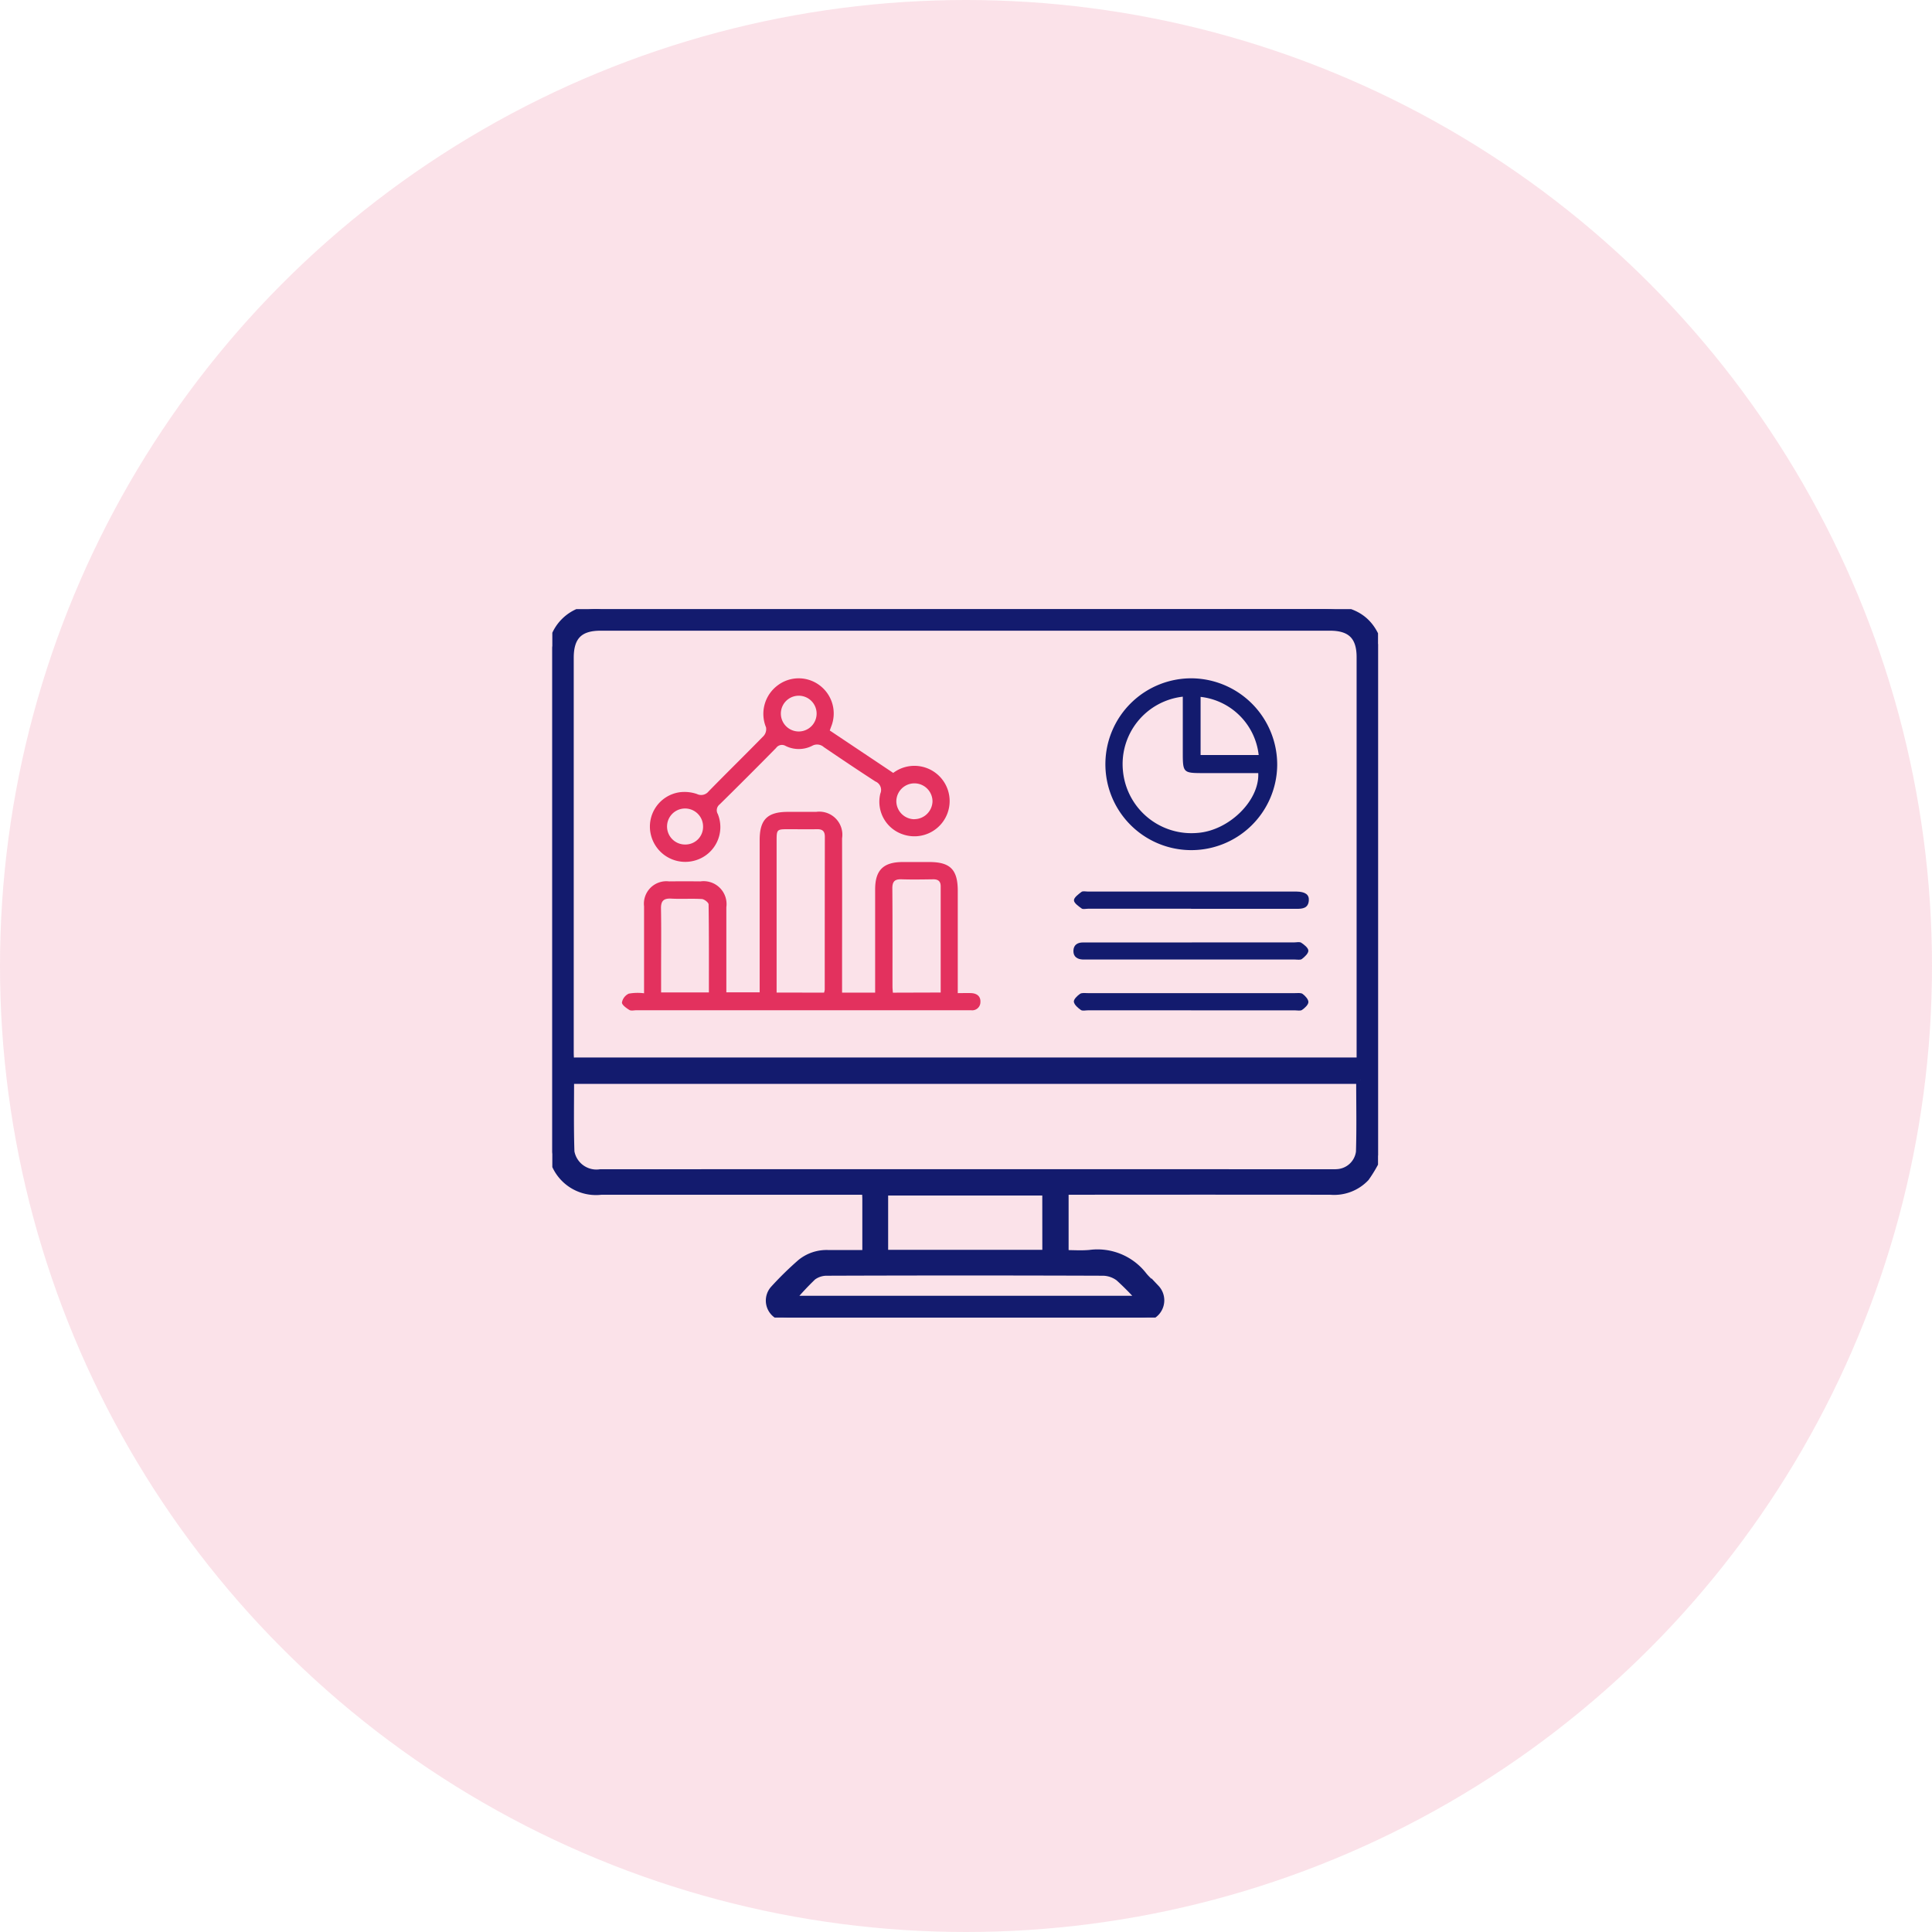
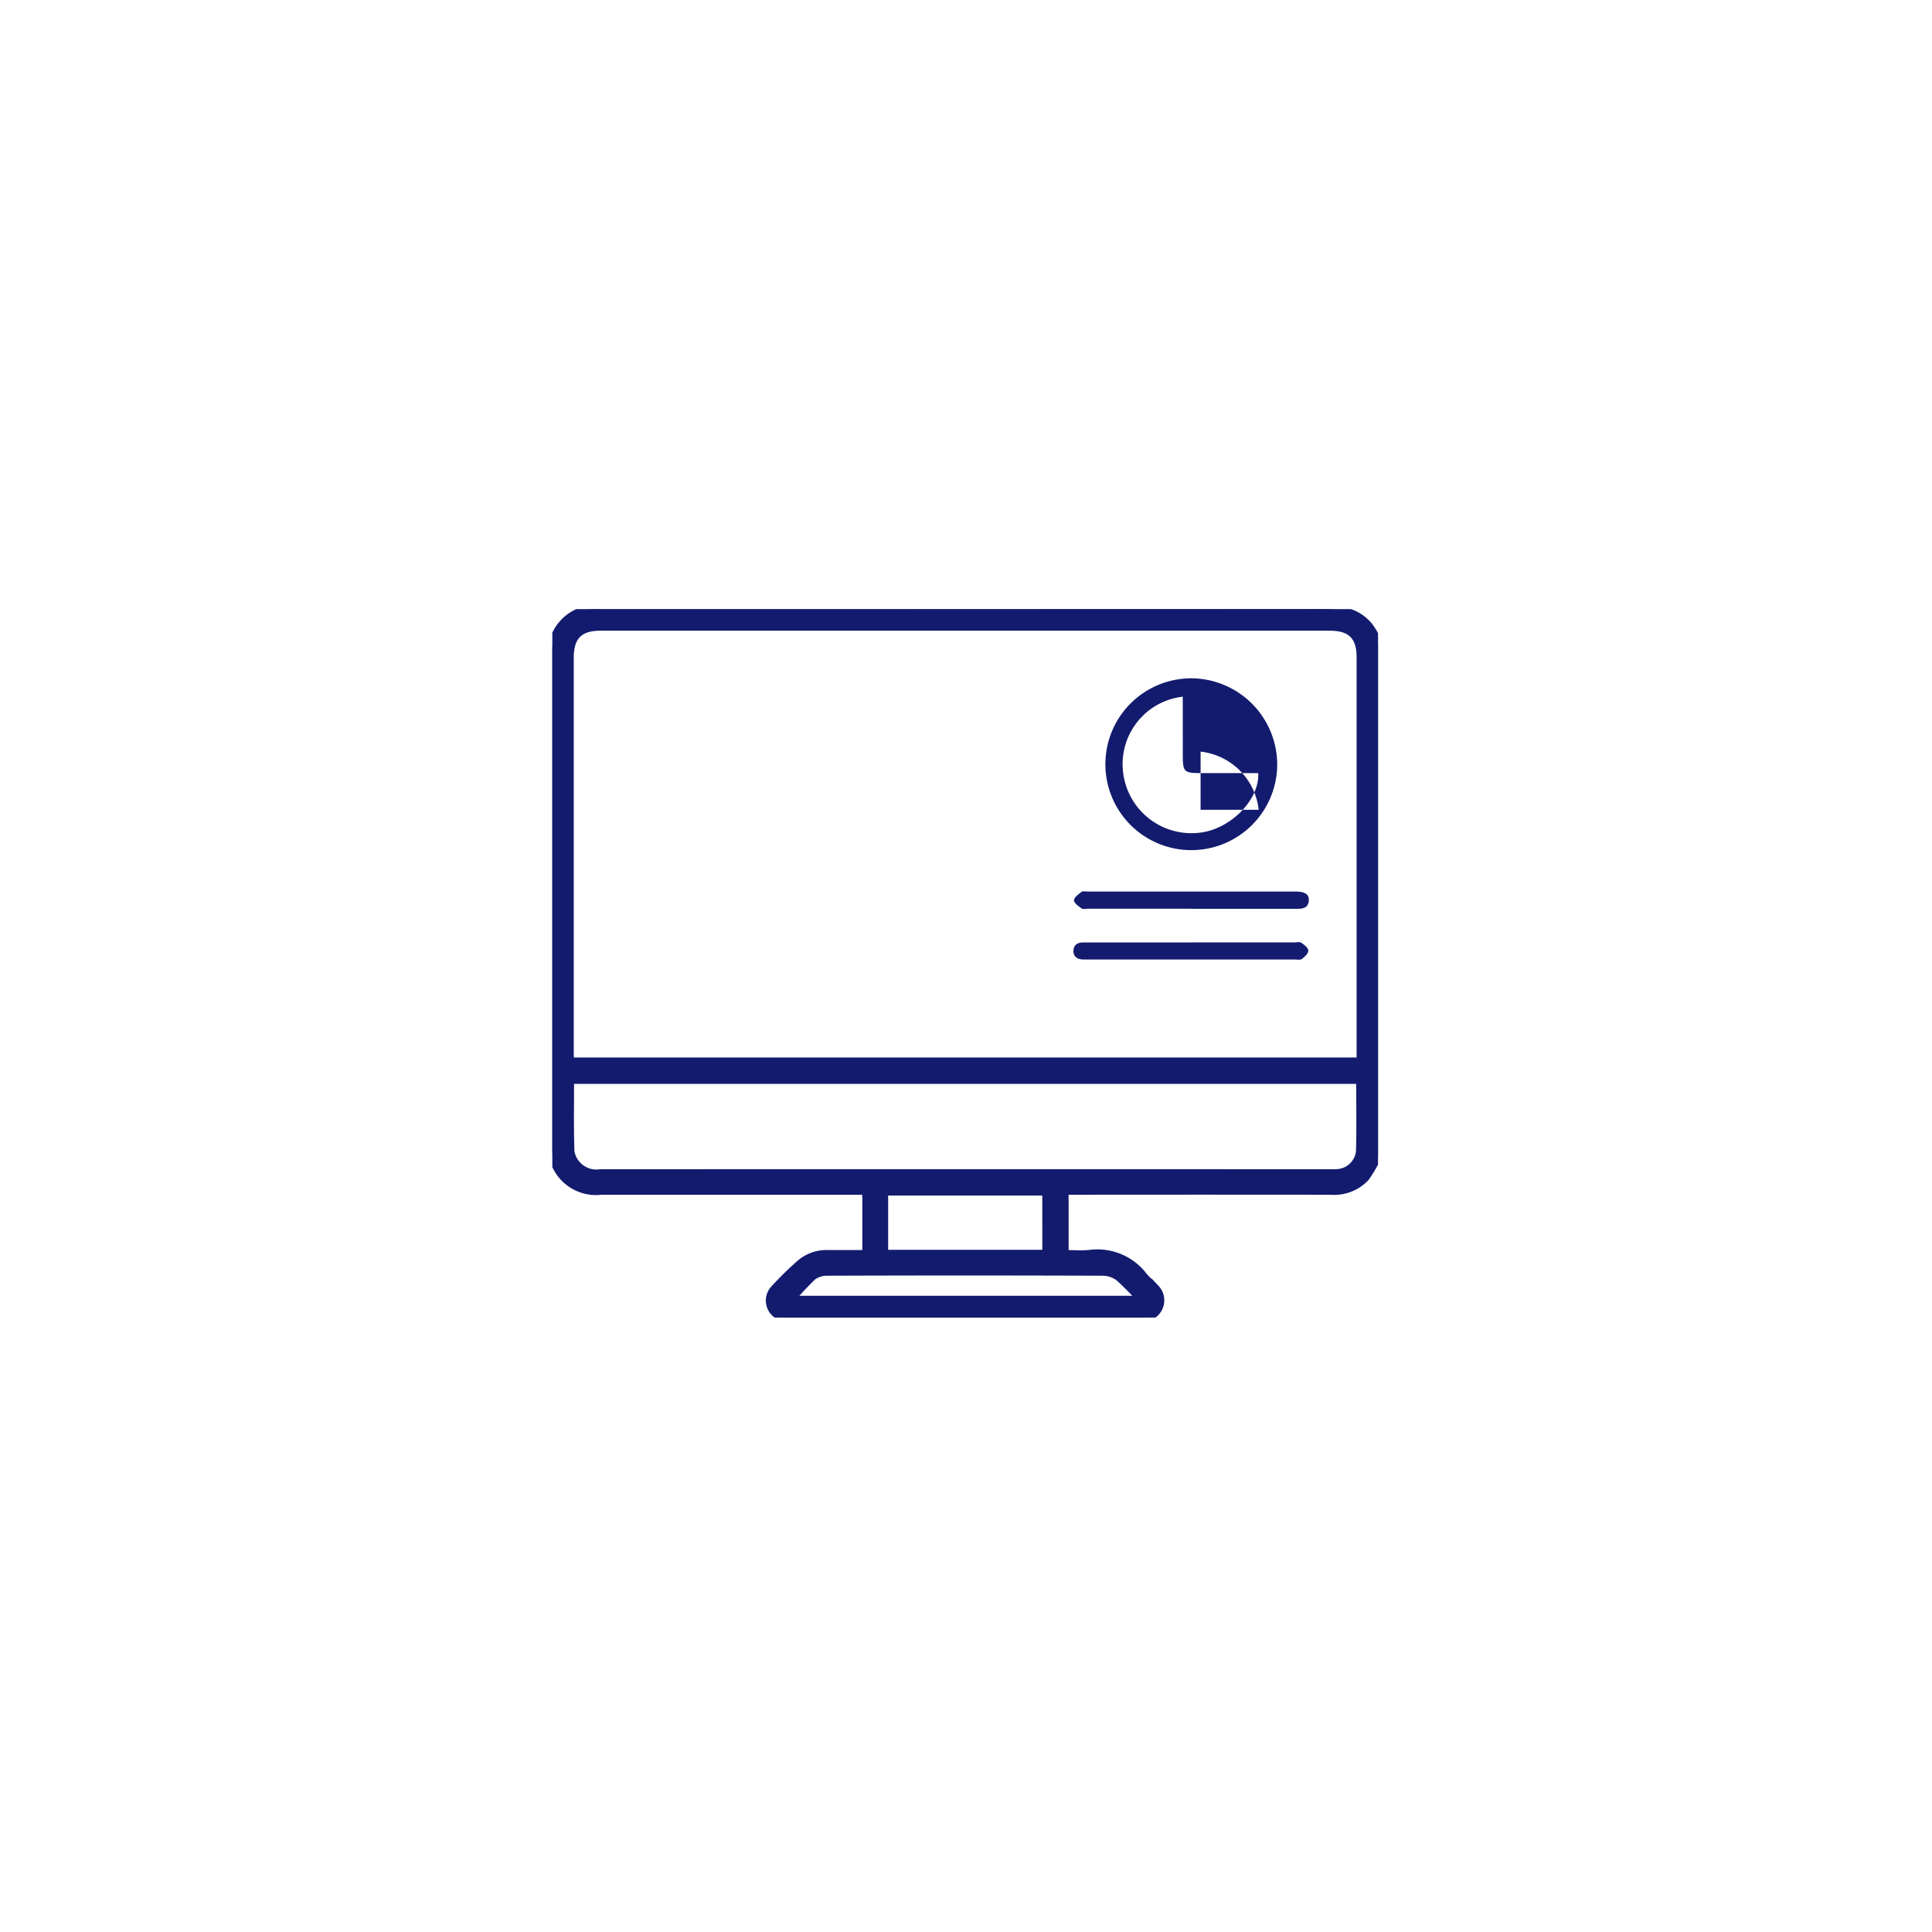
<svg xmlns="http://www.w3.org/2000/svg" width="118" height="118" viewBox="0 0 118 118">
  <defs>
    <clipPath id="clip-path">
      <rect id="Rectangle_66292" data-name="Rectangle 66292" width="50.431" height="43.27" fill="none" />
    </clipPath>
  </defs>
  <g id="Different_Charts_layouts" data-name="Different Charts layouts" transform="translate(-1754 -1381)">
-     <circle id="Ellipse_7849" data-name="Ellipse 7849" cx="59" cy="59" r="59" transform="translate(1754 1381)" fill="rgba(227,49,94,0.7)" opacity="0.2" />
    <g id="Group_179009" data-name="Group 179009" transform="translate(1787.734 1418.204)">
      <g id="Mask_Group_179008" data-name="Mask Group 179008" clip-path="url(#clip-path)">
        <path id="Path_277942" data-name="Path 277942" d="M50.431,33.365a8.244,8.244,0,0,1-.773,1.342,2.62,2.62,0,0,1-2.136.81q-7.806-.009-15.612,0h-.627v3.878c.508,0,1.028.039,1.54-.008a3.515,3.515,0,0,1,3.261,1.34c.226.279.513.508.758.773a1.043,1.043,0,0,1-.679,1.756c-.18.015-.361.016-.541.016q-10.416,0-20.832,0a3.958,3.958,0,0,1-.589-.027,1.019,1.019,0,0,1-.663-1.679,19.9,19.9,0,0,1,1.651-1.619,2.464,2.464,0,0,1,1.695-.552c.75,0,1.5,0,2.3,0,0-1.154,0-2.249,0-3.345,0-.16-.013-.32-.023-.533H2.991A2.684,2.684,0,0,1,0,32.542Q0,17.767,0,2.993A2.672,2.672,0,0,1,2.983.018Q25.046.016,47.11,0c1.643,0,2.8.521,3.321,2.141Zm-1.058-5.731V27.1q0-12.088,0-24.175c0-1.274-.591-1.858-1.873-1.858H2.939c-1.3,0-1.88.588-1.881,1.9q0,12.063,0,24.126c0,.175.014.349.023.543Zm-.022,1.112H1.079c0,1.484-.027,2.941.022,4.4a1.619,1.619,0,0,0,1.83,1.314q22.28-.007,44.559,0c.148,0,.3.005.443-.007a1.49,1.49,0,0,0,1.4-1.3c.046-1.455.014-2.913.014-4.4m-19.172,6.81H20.261v3.817h9.917ZM14.55,42.187H35.982A16.455,16.455,0,0,0,34.62,40.8a1.691,1.691,0,0,0-.993-.337q-8.415-.03-16.83,0a1.476,1.476,0,0,0-.91.285,18.029,18.029,0,0,0-1.337,1.437" transform="translate(0 0)" fill="#131b6e" stroke="#131b6e" stroke-width="0.5" />
-         <path id="Path_277943" data-name="Path 277943" d="M45.776,105.171h2.017v-.544q0-2.88,0-5.761c0-1.173.5-1.669,1.684-1.671q.812,0,1.625,0c1.277,0,1.736.464,1.737,1.758q0,2.831,0,5.662v.587c.317,0,.577-.013.836,0,.343.021.57.2.547.56a.5.5,0,0,1-.569.485H33.218c-.148,0-.328.05-.436-.017-.186-.115-.461-.31-.453-.459a.743.743,0,0,1,.415-.537,3.069,3.069,0,0,1,.935-.023v-.585c0-1.576,0-3.151,0-4.727a1.372,1.372,0,0,1,1.525-1.522c.64-.007,1.28-.006,1.92,0a1.4,1.4,0,0,1,1.581,1.575c0,1.721,0,3.442,0,5.2H40.74v-.585q0-4.358,0-8.715c0-1.252.472-1.72,1.725-1.721.574,0,1.149,0,1.723,0a1.409,1.409,0,0,1,1.585,1.618q.007,3.447,0,6.894v2.522m-1.1.007a1.019,1.019,0,0,0,.041-.18q0-4.671.007-9.342c0-.342-.149-.466-.476-.46-.59.011-1.18,0-1.77,0-.677,0-.7.02-.7.686q0,4.4,0,8.8v.492Zm7.123-.007c0-2.2,0-4.345,0-6.488,0-.313-.161-.432-.465-.427-.639.009-1.279.021-1.917,0-.426-.017-.575.134-.571.566.017,2,.007,4,.009,6,0,.111.014.222.023.358Zm-17.076-.006h2.919c0-1.814.008-3.595-.018-5.375,0-.117-.263-.32-.412-.329-.62-.038-1.245.009-1.865-.025-.472-.026-.64.141-.631.615.023,1.227.007,2.456.007,3.684v1.431" transform="translate(-28.076 -81.749)" fill="#e3315e" />
-         <path id="Path_277944" data-name="Path 277944" d="M56.283,35.276l3.878,2.593a2.152,2.152,0,1,1,.613,3.761,2.1,2.1,0,0,1-1.4-2.5.557.557,0,0,0-.3-.737c-1.06-.687-2.108-1.391-3.151-2.1a.618.618,0,0,0-.711-.08,1.806,1.806,0,0,1-1.617.012.439.439,0,0,0-.589.121q-1.71,1.737-3.447,3.447a.454.454,0,0,0-.11.591,2.12,2.12,0,0,1-1.374,2.828,2.157,2.157,0,0,1-2.711-1.549,2.118,2.118,0,0,1,1.751-2.613,2.352,2.352,0,0,1,1.054.106A.583.583,0,0,0,48.883,39c1.112-1.139,2.252-2.252,3.364-3.391a.628.628,0,0,0,.146-.522,2.166,2.166,0,0,1,.7-2.557,2.126,2.126,0,0,1,2.567-.015,2.148,2.148,0,0,1,.7,2.554l-.076.211m-1.9.058a1.092,1.092,0,1,0-.04-2.183,1.092,1.092,0,0,0,.04,2.183m7.068,5.356a1.117,1.117,0,0,0,1.108-1.083,1.1,1.1,0,1,0-2.209,0,1.111,1.111,0,0,0,1.1,1.087M47.472,42.242a1.076,1.076,0,0,0,1.075-1.1,1.1,1.1,0,1,0-1.075,1.1" transform="translate(-39.34 -27.866)" fill="#e3315e" />
-         <path id="Path_277945" data-name="Path 277945" d="M267.221,37.4a5.247,5.247,0,1,1-5.145-5.321,5.275,5.275,0,0,1,5.145,5.321m-5.767-4.2a4.142,4.142,0,0,0-3.651,4.558,4.2,4.2,0,0,0,4.543,3.763c1.915-.134,3.8-1.964,3.718-3.654h-3.289c-1.32,0-1.32,0-1.32-1.329V33.194m1.087.018v3.552h3.548a4.02,4.02,0,0,0-3.548-3.552" transform="translate(-222.948 -27.853)" fill="#131b6e" />
+         <path id="Path_277945" data-name="Path 277945" d="M267.221,37.4a5.247,5.247,0,1,1-5.145-5.321,5.275,5.275,0,0,1,5.145,5.321m-5.767-4.2a4.142,4.142,0,0,0-3.651,4.558,4.2,4.2,0,0,0,4.543,3.763c1.915-.134,3.8-1.964,3.718-3.654h-3.289c-1.32,0-1.32,0-1.32-1.329m1.087.018v3.552h3.548a4.02,4.02,0,0,0-3.548-3.552" transform="translate(-222.948 -27.853)" fill="#131b6e" />
        <path id="Path_277946" data-name="Path 277946" d="M249.292,132.009h-6.3c-.131,0-.3.048-.386-.014-.191-.138-.47-.331-.472-.5s.273-.372.461-.514c.085-.064.254-.021.385-.021h12.742c.536.009.785.181.757.549-.036.469-.375.507-.746.506q-3.222-.005-6.445,0" transform="translate(-210.275 -113.711)" fill="#131b6e" />
        <path id="Path_277947" data-name="Path 277947" d="M249.156,154.583H255.4c.147,0,.331-.049.435.02.181.121.426.311.433.481s-.222.38-.393.512c-.1.074-.285.033-.432.033H242.8c-.1,0-.2,0-.3,0-.34-.014-.588-.167-.582-.527s.24-.517.589-.517h6.641" transform="translate(-210.092 -134.228)" fill="#131b6e" />
-         <path id="Path_277948" data-name="Path 277948" d="M249.244,179.222h-6.3c-.148,0-.334.05-.434-.021-.18-.127-.4-.315-.428-.5-.019-.147.207-.368.375-.483.116-.08.317-.046.479-.046q6.322,0,12.643,0c.163,0,.367-.032.478.05.161.119.357.334.35.5s-.22.359-.388.476c-.1.071-.286.025-.433.026h-6.346" transform="translate(-210.229 -154.719)" fill="#131b6e" />
      </g>
    </g>
  </g>
</svg>